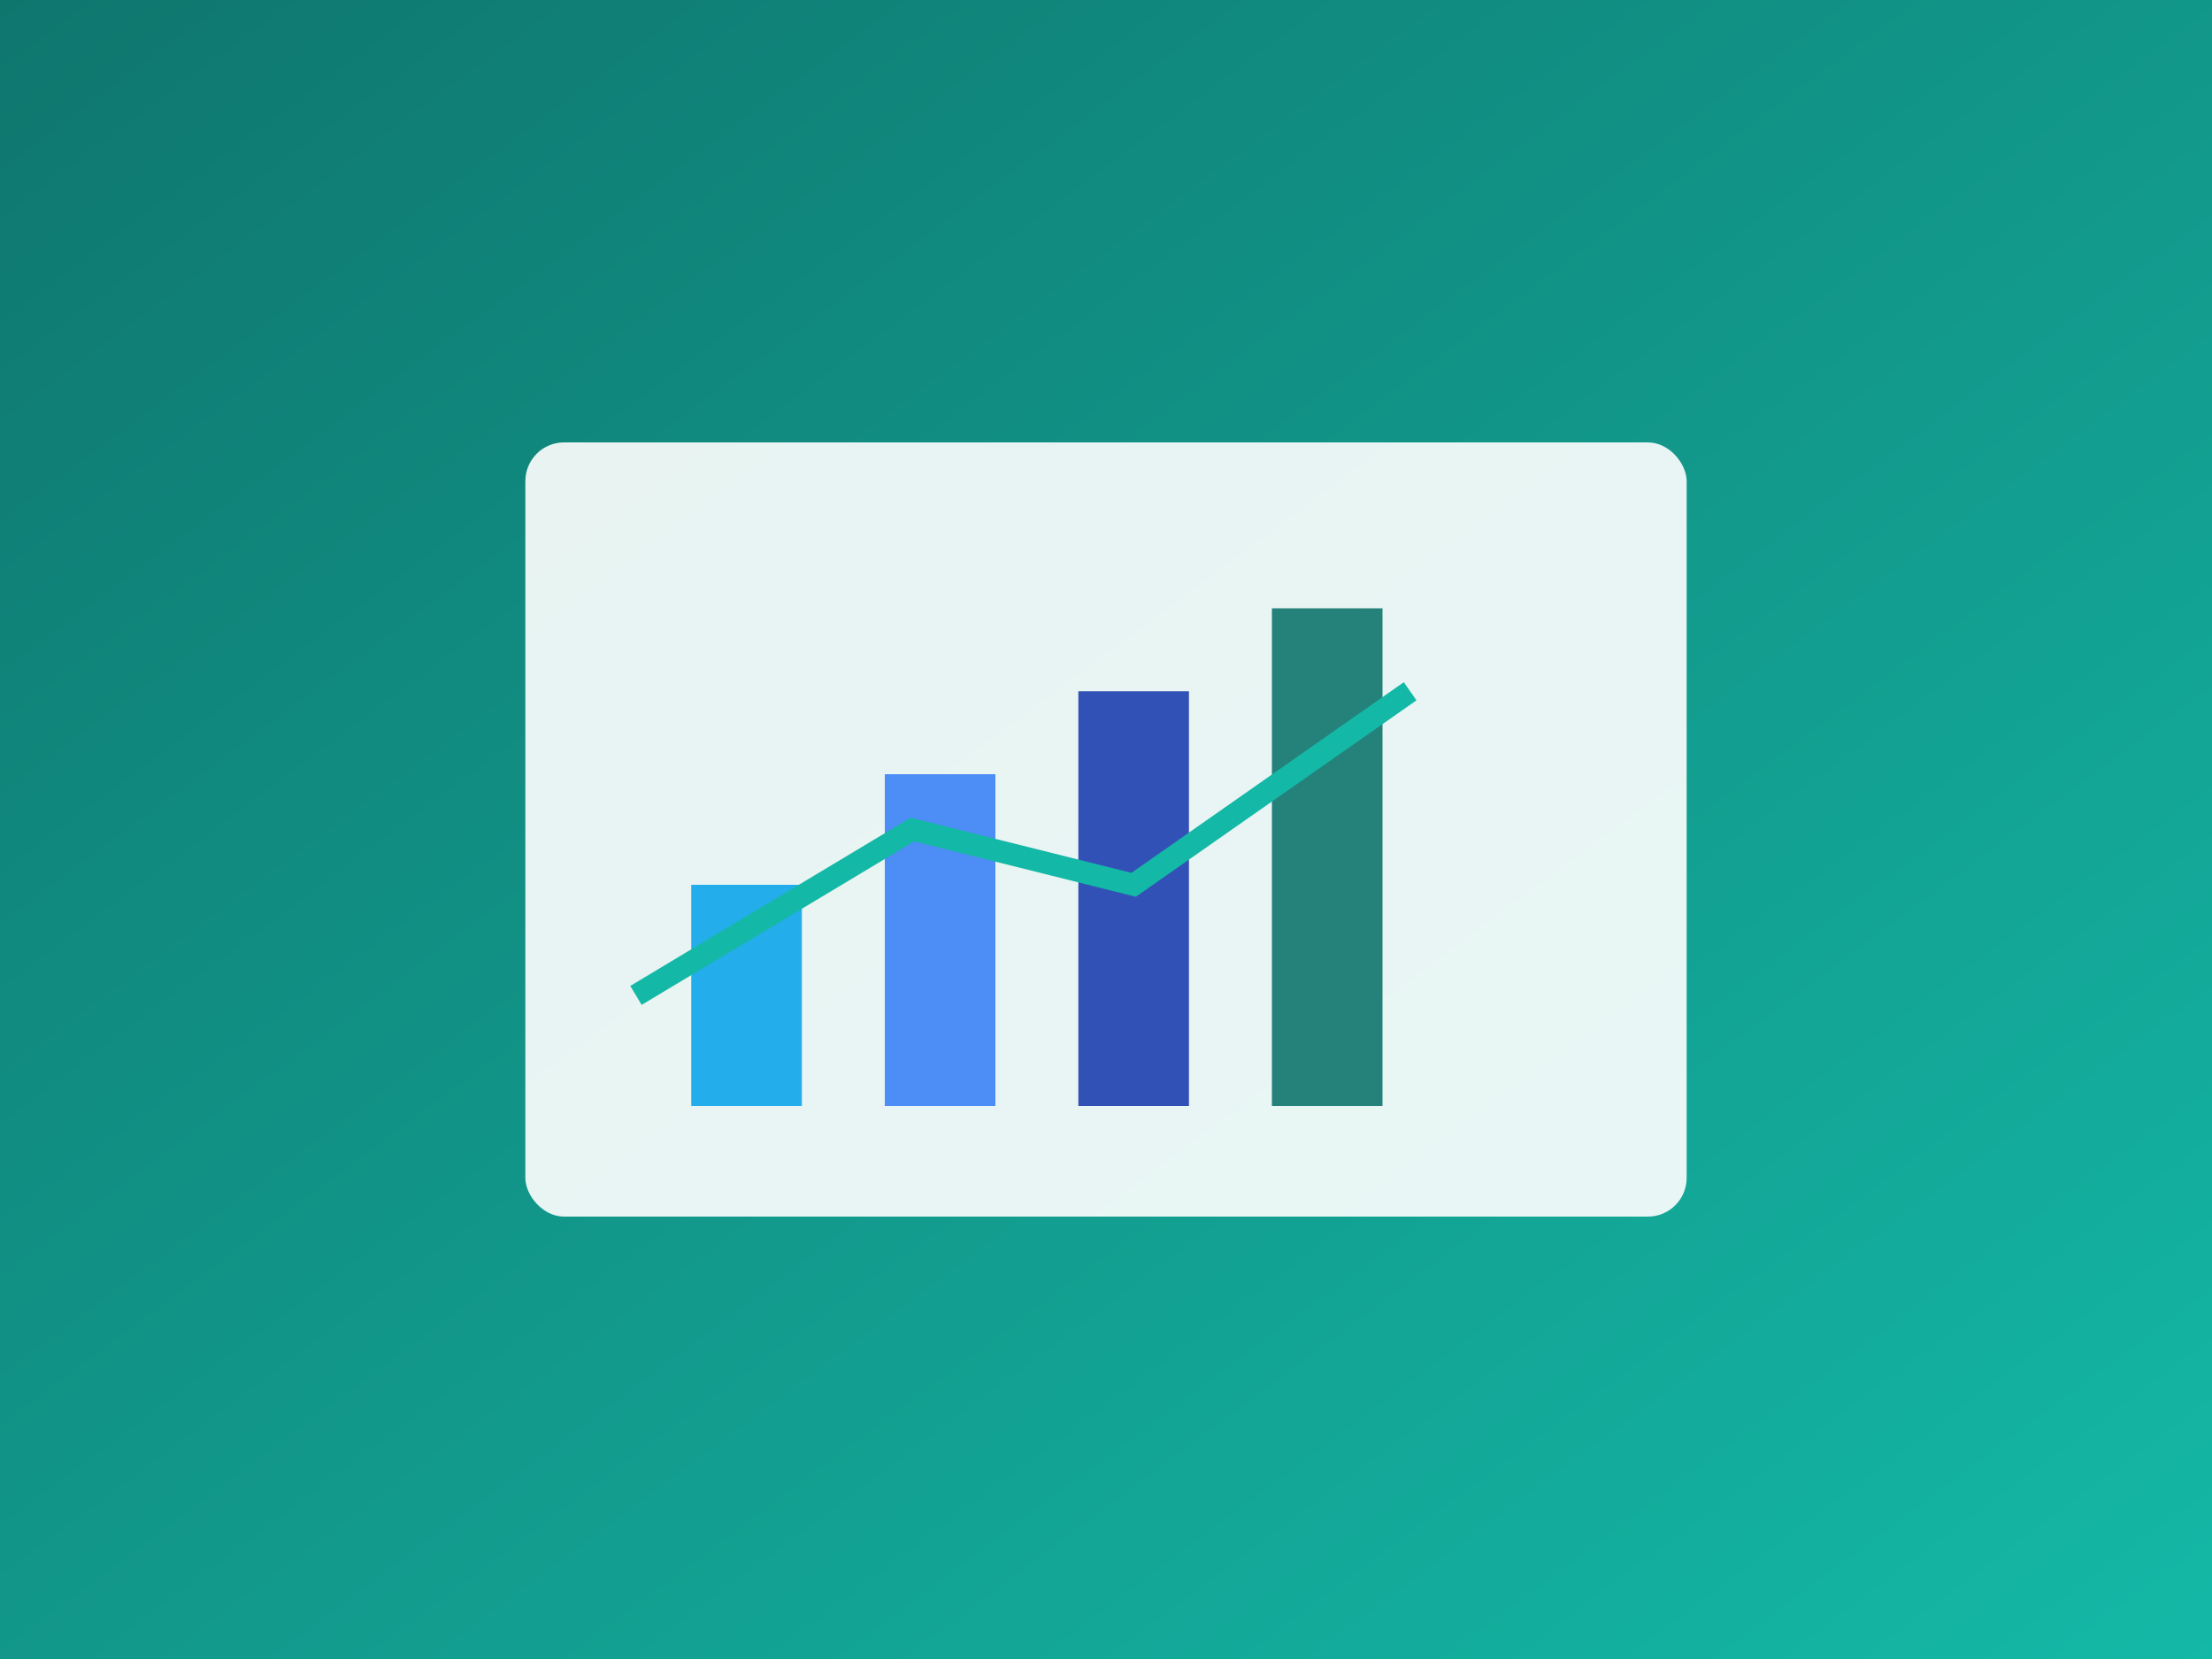
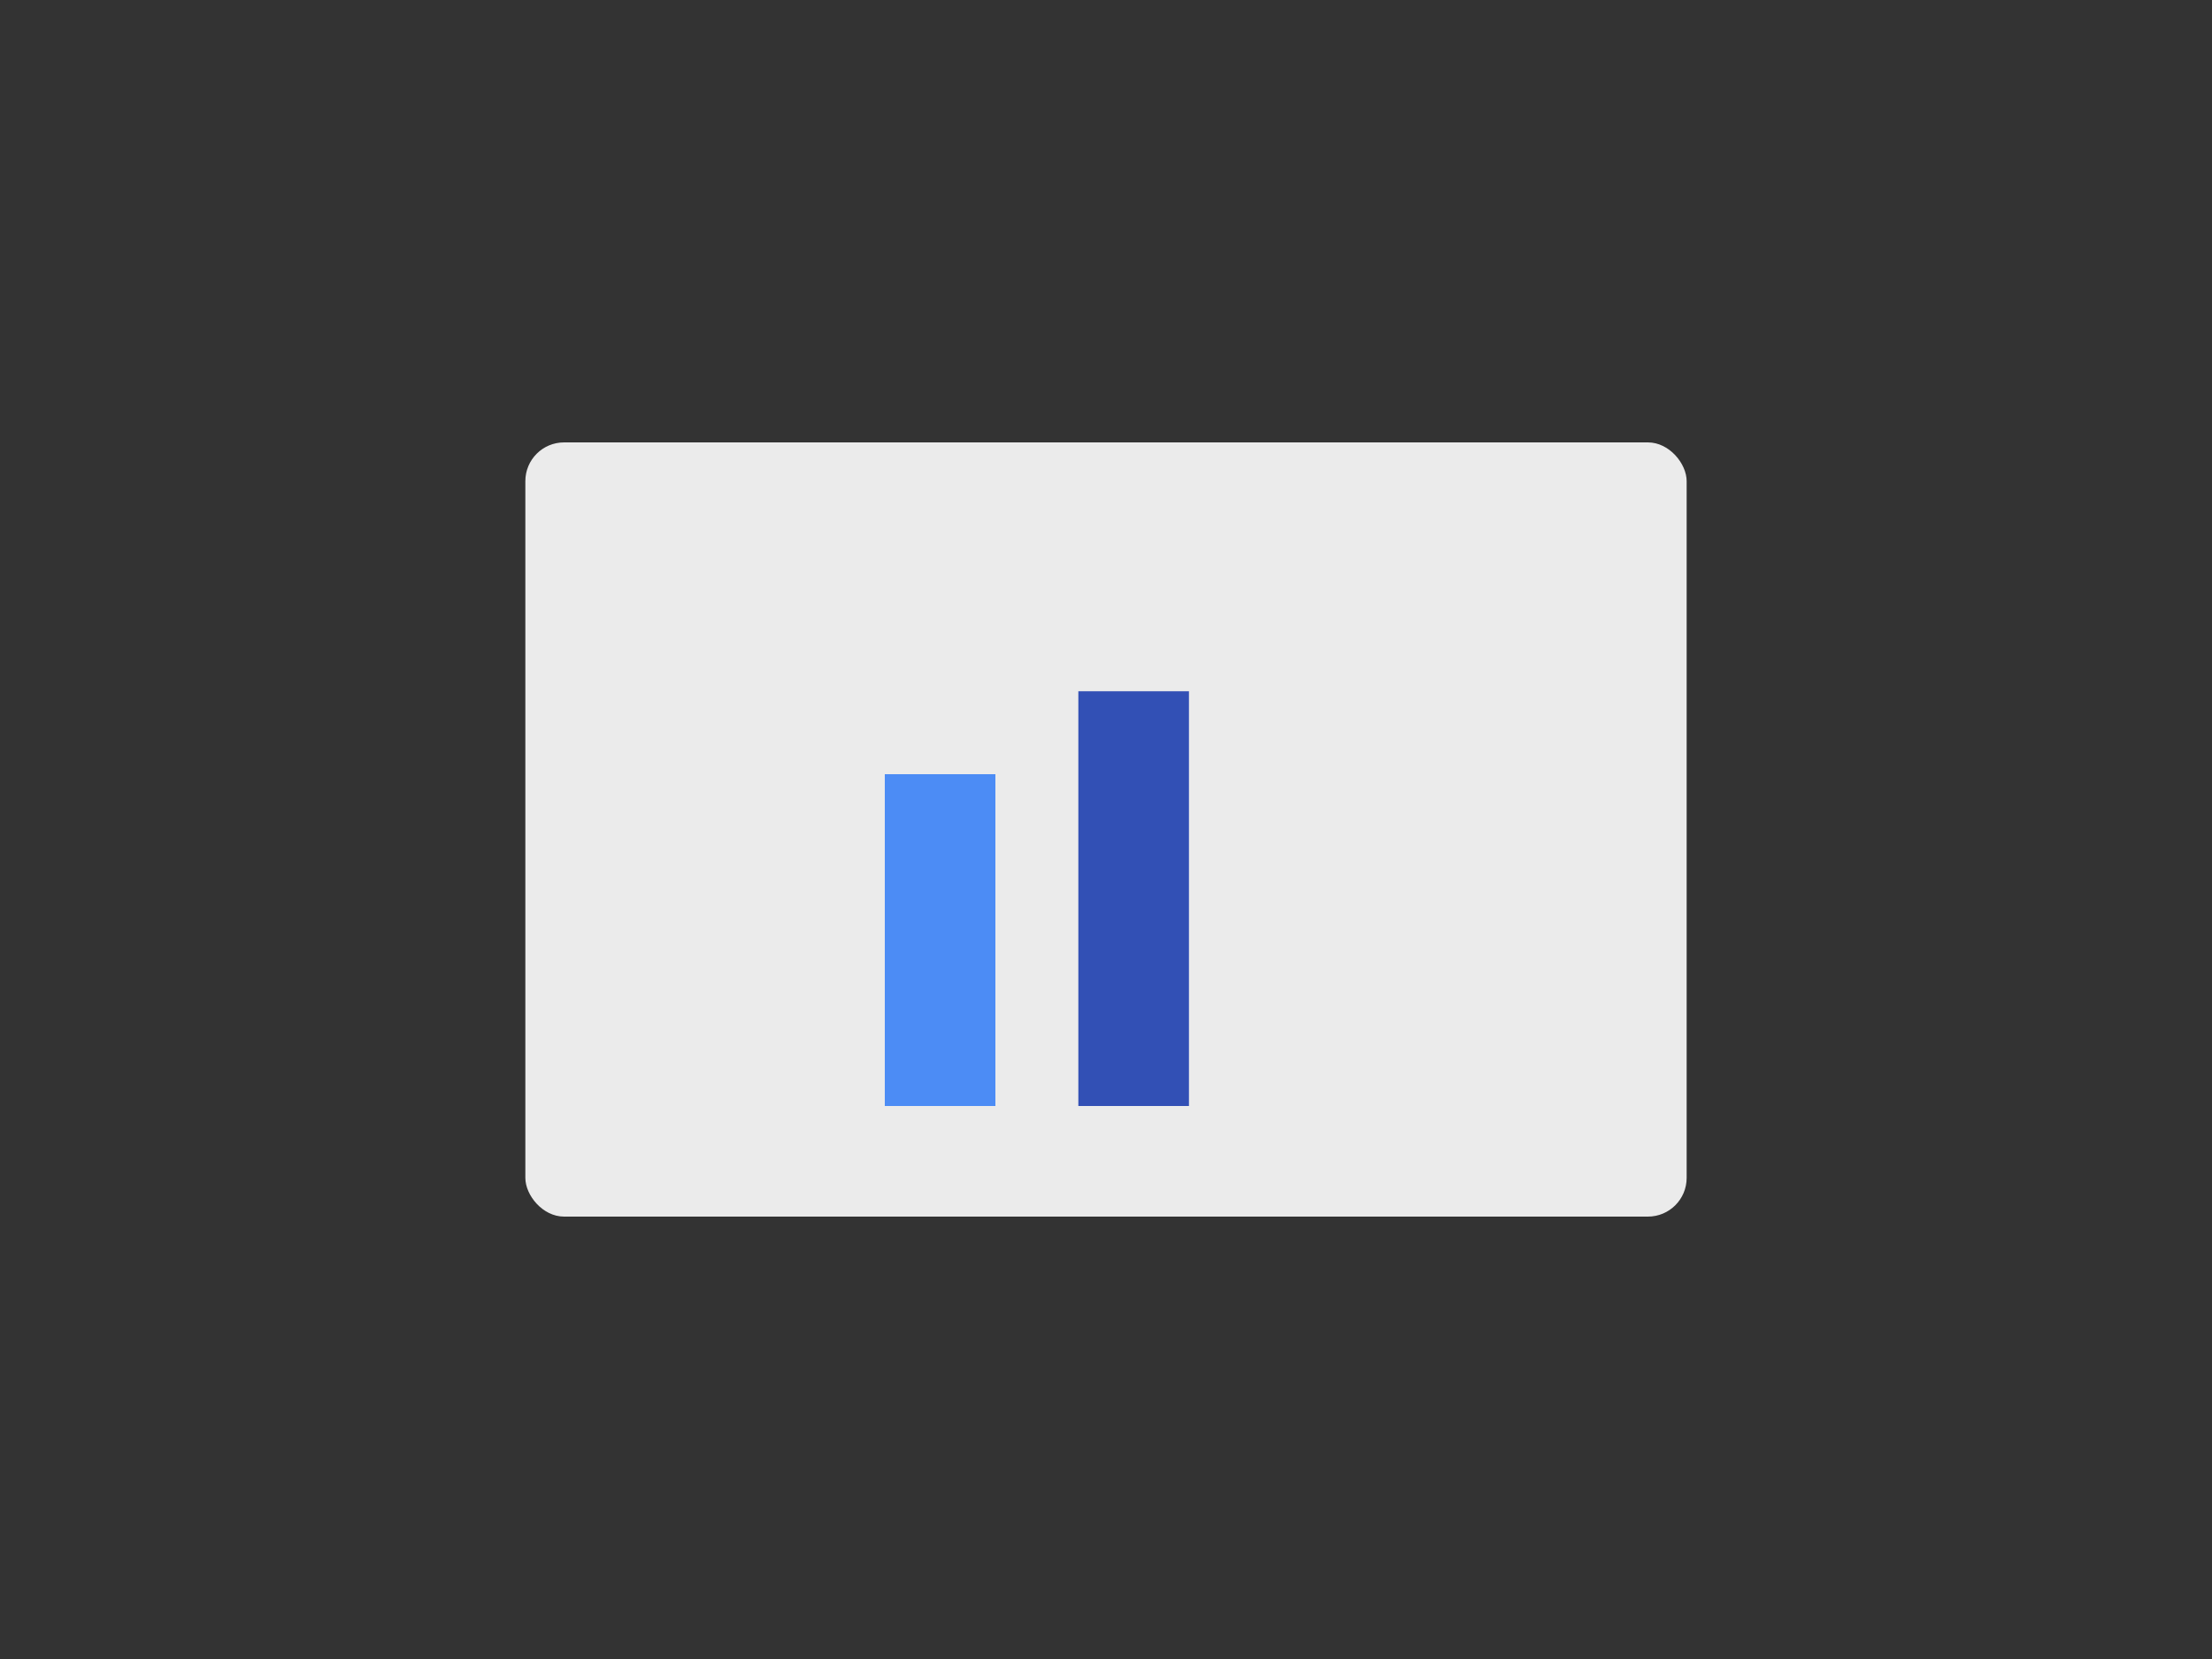
<svg xmlns="http://www.w3.org/2000/svg" width="800" height="600" viewBox="0 0 800 600" role="img" aria-label="Logistics trade consulting">
  <rect x="0" y="0" width="800" height="600" fill="#333333" stroke="none" />
  <defs>
    <linearGradient id="bg3" x1="0" x2="1" y1="0" y2="1">
      <stop offset="0%" stop-color="#0F766E" />
      <stop offset="100%" stop-color="#14B8A6" />
    </linearGradient>
  </defs>
-   <rect width="800" height="600" fill="url(#bg3)" />
  <g transform="translate(190,160)">
    <rect x="0" y="0" width="420" height="280" rx="14" fill="#FFFFFF" opacity="0.9" />
-     <rect x="60" y="160" width="40" height="80" fill="#0EA5E9" opacity="0.9" />
    <rect x="130" y="120" width="40" height="120" fill="#3B82F6" opacity="0.9" />
    <rect x="200" y="90" width="40" height="150" fill="#1E40AF" opacity="0.9" />
-     <rect x="270" y="60" width="40" height="180" fill="#0F766E" opacity="0.9" />
-     <path d="M40 200 L140 140 L220 160 L320 90" stroke="#14B8A6" stroke-width="8" fill="none" />
  </g>
</svg>